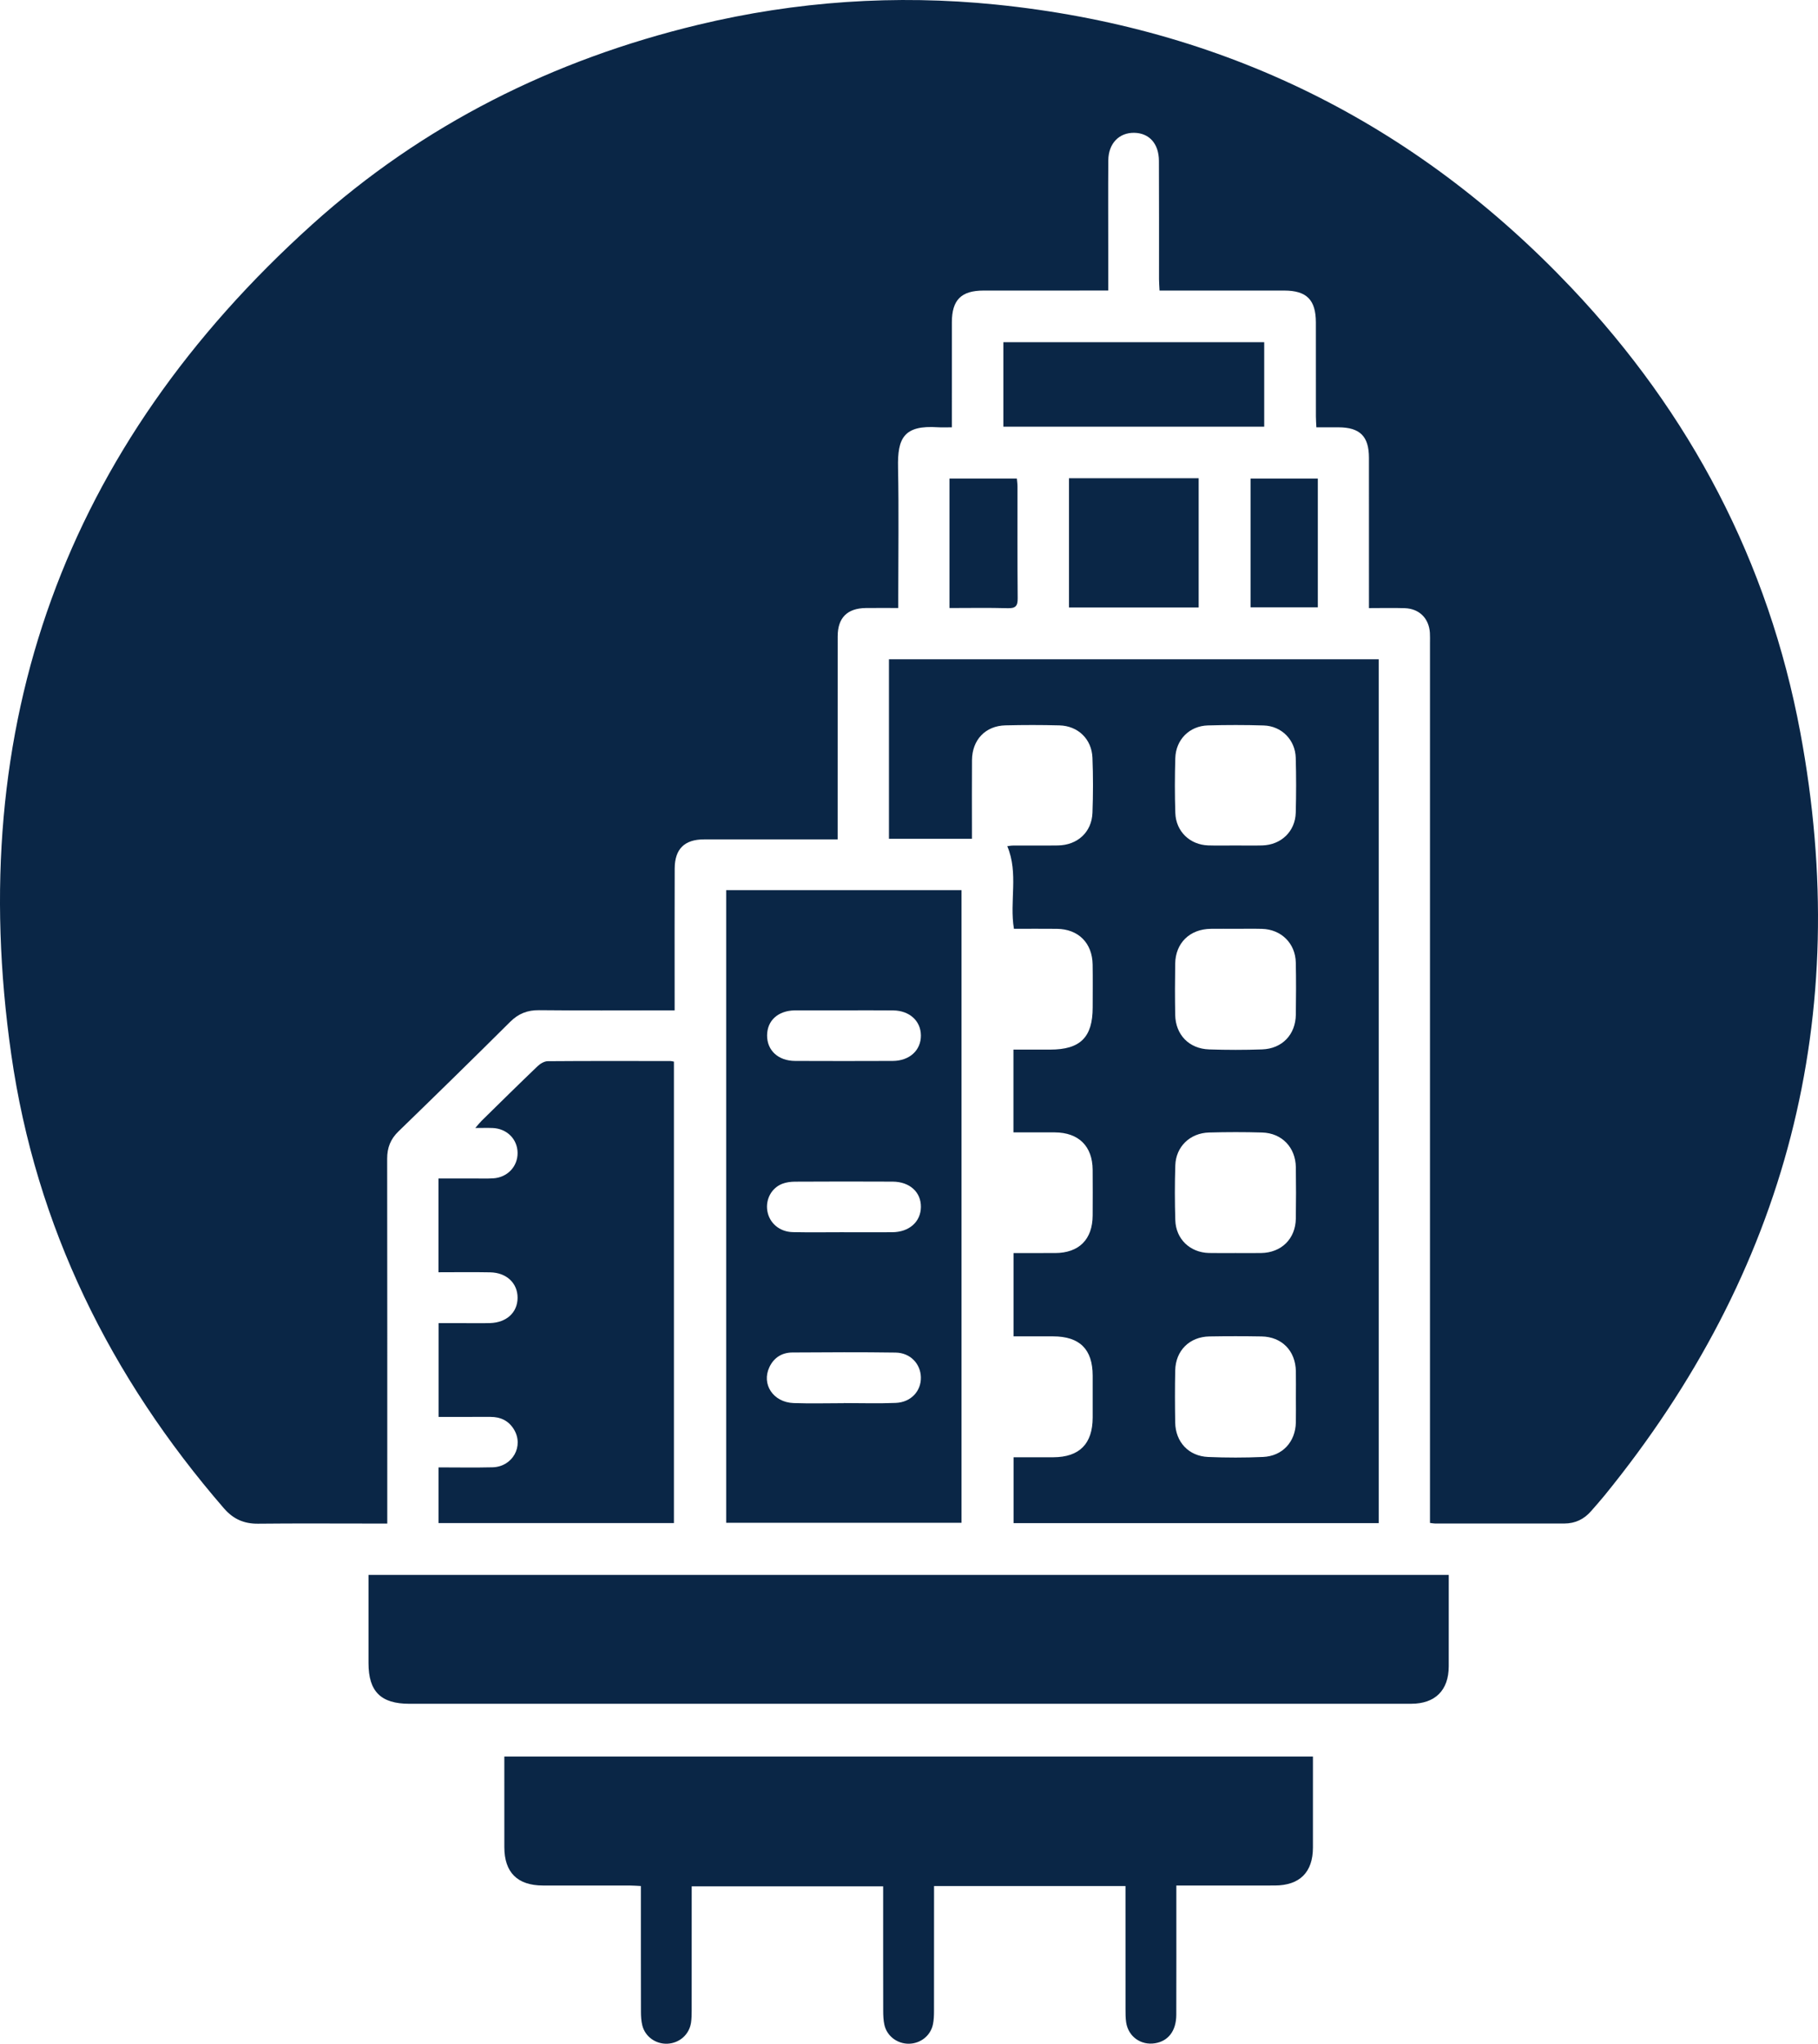
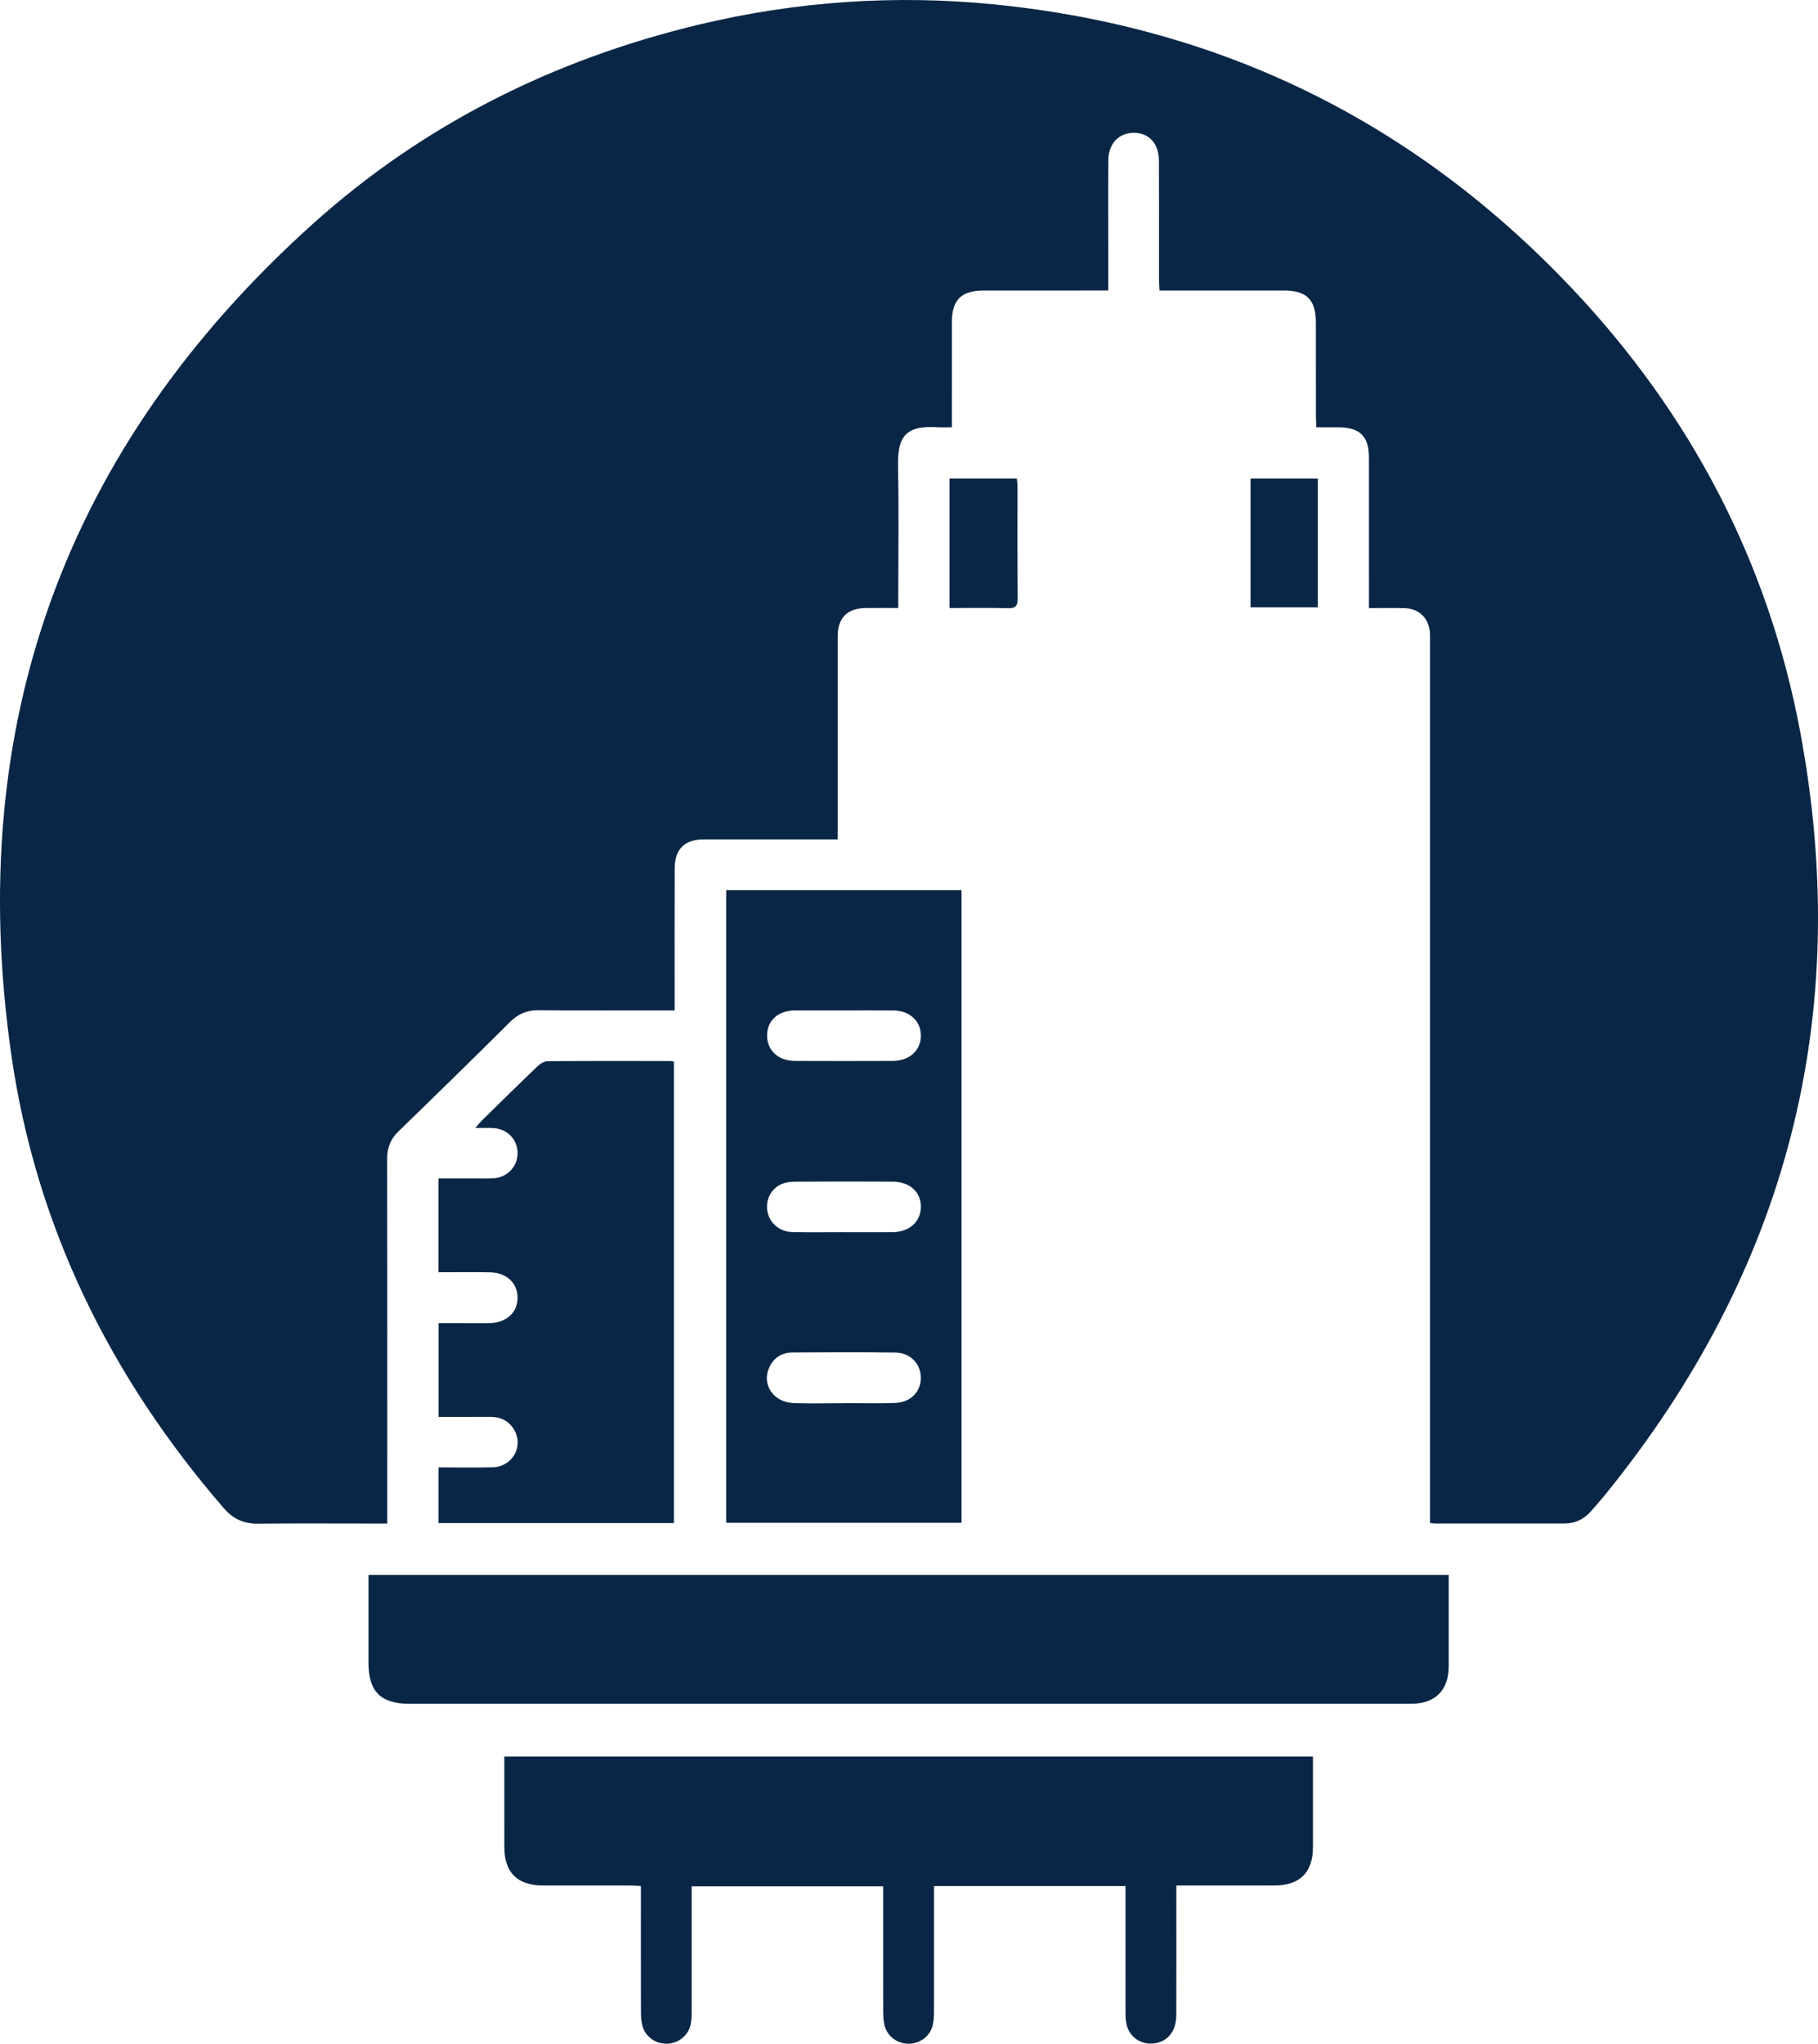
<svg xmlns="http://www.w3.org/2000/svg" id="Layer_2" viewBox="0 0 342.572 385">
  <defs>
    <style>
      .cls-1 {
        fill: #0a2646;
      }
    </style>
  </defs>
  <g id="Layer_1-2" data-name="Layer_1">
    <g>
      <path class="cls-1" d="M269.456,286.894c0-.895,0-1.646,0-2.397,0-54.448,0-108.895-0-163.343,0-.643.024-1.288-.016-1.929-.17-2.73-1.988-4.563-4.73-4.656-2.153-.073-4.31-.015-6.752-.015,0-.829,0-1.501,0-2.173,0-8.714.006-17.428-.003-26.142-.004-4.056-1.687-5.723-5.752-5.74-1.333-.005-2.666-.001-4.153-.001-.036-.793-.088-1.415-.089-2.038-.006-5.907.003-11.814-.006-17.72-.007-4.253-1.732-5.996-5.946-6.002-7.135-.01-14.27-.003-21.405-.003-.636,0-1.273,0-2.108,0-.038-.801-.096-1.474-.097-2.147-.007-7.427.02-14.855-.018-22.282-.017-3.236-1.81-5.218-4.612-5.285-2.88-.069-4.901,1.994-4.927,5.188-.045,5.556-.014,11.112-.014,16.668-0,2.556,0,5.112,0,7.858-.826,0-1.453,0-2.079,0-7.135,0-14.27-.007-21.405.003-4.224.005-5.973,1.755-5.979,5.97-.008,5.907-.002,11.814-.002,17.72v2.07c-1.015,0-1.821.047-2.621-.007-6.471-.439-7.633,2.085-7.521,7.573.164,8.067.042,16.14.042,24.211,0,.684,0,1.369,0,2.264-2.194,0-4.168-.023-6.142.005-3.478.049-5.269,1.842-5.273,5.335-.015,11.989-.006,23.978-.006,35.967v2.279c-.783,0-1.406,0-2.028,0-7.72,0-15.44-.005-23.159.003-3.665.004-5.506,1.797-5.52,5.487-.031,8.129-.011,16.258-.011,24.387,0,.694,0,1.388,0,2.332h-2.026c-7.837,0-15.674.051-23.51-.032-2.205-.023-3.894.643-5.463,2.203-6.965,6.928-13.989,13.799-21.044,20.636-1.5,1.454-2.128,3.076-2.125,5.142.032,22.165.02,44.33.02,66.495v2.233h-2.946c-7.135,0-14.27-.05-21.404.026-2.656.028-4.681-.876-6.429-2.895-21.405-24.724-35.428-53.076-40.069-85.469C-6.765,136.612,12.235,84.239,58.844,42.268c20.87-18.794,45.409-31.041,72.735-37.603C150.046.23,168.755-1.052,187.644.859c42.75,4.324,78.947,22.206,108.446,53.34,22.444,23.688,37.153,51.664,43.147,83.772,9.991,53.522-2.509,101.504-36.891,143.753-.812.997-1.674,1.954-2.515,2.926-1.337,1.546-3.013,2.353-5.074,2.352-8.129-.004-16.258,0-24.387-.004-.227-0-.454-.051-.912-.106Z" />
-       <path class="cls-1" d="M259.794,286.932h-68.805v-12.409c2.511,0,5.003.007,7.495-.002,4.919-.018,7.404-2.529,7.414-7.487.005-2.632.005-5.263,0-7.895-.011-4.97-2.444-7.383-7.458-7.395-2.446-.006-4.891-.001-7.458-.001v-15.691c2.62,0,5.231.008,7.841-.002,4.502-.017,7.045-2.557,7.072-7.076.017-2.866.019-5.731-.001-8.597-.031-4.459-2.636-7.031-7.136-7.056-2.562-.015-5.124-.003-7.792-.003v-15.592c2.304,0,4.616.001,6.928-0,5.674-.003,8.003-2.316,8.005-7.951.001-2.69.034-5.381-.009-8.071-.065-4.064-2.694-6.685-6.728-6.729-2.683-.029-5.366-.005-8.103-.005-.871-5.152.906-10.453-1.253-15.563.265-.031.684-.121,1.103-.123,2.807-.013,5.615.024,8.421-.017,3.716-.054,6.392-2.505,6.528-6.167.128-3.446.132-6.904-.003-10.349-.139-3.526-2.714-6.009-6.225-6.102-3.39-.09-6.785-.087-10.175-.005-3.77.091-6.27,2.727-6.298,6.552-.032,4.328-.008,8.655-.008,12.983,0,.576,0,1.151,0,1.834h-15.639v-33.816h92.286v162.735ZM244.189,263.227c0-1.634.023-3.269-.005-4.903-.066-3.863-2.635-6.499-6.475-6.565-3.268-.056-6.538-.057-9.806 0-3.756.065-6.376,2.66-6.453,6.409-.067,3.268-.059,6.538-.003,9.806.063,3.678,2.534,6.338,6.214,6.494,3.437.146,6.891.148,10.328-.003,3.678-.161,6.118-2.839,6.194-6.511.032-1.575.005-3.152.006-4.728ZM232.715,236.05c1.636,0,3.273.021,4.909-.004,3.84-.058,6.497-2.669,6.554-6.503.048-3.213.046-6.429.002-9.642-.051-3.751-2.62-6.447-6.354-6.557-3.328-.098-6.663-.092-9.992-.001-3.596.099-6.25,2.656-6.366,6.179-.113,3.444-.108,6.897-.001,10.342.111,3.562,2.78,6.09,6.339,6.175,1.635.039,3.272.007,4.909.011ZM232.883,174.969c-1.578,0-3.156-.017-4.734.003-3.948.051-6.638,2.653-6.703,6.558-.053,3.213-.056,6.429.001,9.642.067,3.758,2.607,6.392,6.394,6.518,3.327.111,6.665.116,9.991-.003,3.784-.136,6.298-2.793,6.347-6.557.043-3.272.062-6.546-.009-9.818-.079-3.621-2.757-6.242-6.379-6.333-1.635-.041-3.272-.007-4.909-.011ZM232.765,159.272c1.694,0,3.388.038,5.081-.008,3.566-.096,6.227-2.644,6.318-6.181.089-3.443.095-6.893-.004-10.336-.097-3.38-2.666-5.978-6.037-6.083-3.501-.109-7.009-.105-10.51-.008-3.478.097-6.043,2.667-6.147,6.163-.102,3.443-.112,6.894.005,10.336.118,3.479,2.751,5.992,6.213,6.104,1.692.055,3.387.009,5.081.013Z" />
      <path class="cls-1" d="M69.438,296.682h203.556v1.791c0,5.146.009,10.292-.003,15.439-.01,4.507-2.55,7.044-7.083,7.045-33.801.006-67.602.003-101.403.003-29.123,0-58.246.001-87.368-0-5.377-0-7.697-2.311-7.699-7.66-.001-4.912-0-9.825-0-14.737,0-.621,0-1.241,0-1.881Z" />
      <path class="cls-1" d="M212.077,355.302h-36.071c0,.677,0,1.348,0,2.02,0,7.192.006,14.384-.008,21.577-.002.814-.034,1.646-.197,2.439-.442,2.148-2.339,3.639-4.544,3.662-2.189.023-4.141-1.445-4.612-3.576-.187-.846-.219-1.739-.221-2.61-.017-7.134-.009-14.268-.009-21.401,0-.636,0-1.272,0-2.062h-36.075c0,.665,0,1.337,0,2.01,0,7.134.003,14.268-.005,21.401-.001.758-.01,1.526-.123,2.273-.341,2.253-2.195,3.87-4.468,3.962-2.183.088-4.175-1.318-4.711-3.444-.211-.837-.257-1.733-.259-2.603-.019-7.192-.011-14.384-.011-21.577,0-.633,0-1.266,0-2.08-.748-.037-1.365-.092-1.982-.093-5.497-.007-10.993.006-16.49-.007-4.795-.012-7.249-2.458-7.256-7.216-.007-5.087-.002-10.174-.002-15.262,0-.572,0-1.143,0-1.815h152.369c0,1.654,0,3.27,0,4.886,0,4.093.008,8.186-.002,12.28-.011,4.637-2.491,7.111-7.171,7.126-5.497.018-10.993.004-16.49.005h-2.077c0,.891,0,1.575,0,2.26-0,7.368.017,14.736-.009,22.103-.011,3.016-1.504,4.949-4.008,5.353-2.679.433-5.05-1.27-5.443-3.96-.118-.805-.117-1.631-.118-2.448-.008-7.657-.005-15.314-.005-23.201Z" />
      <path class="cls-1" d="M136.837,167.69h44.347v119.171h-44.347v-119.171ZM158.999,264.336c0-.008,0-.015,0-.023,3.269,0,6.542.106,9.805-.032,2.862-.121,4.79-2.239,4.72-4.843-.068-2.549-2.005-4.598-4.764-4.638-6.478-.094-12.959-.057-19.439-.016-1.964.012-3.481.949-4.338,2.753-1.533,3.229.713,6.634,4.559,6.775,3.148.115,6.304.023,9.456.023ZM159.018,190.333c-2.977,0-5.955,0-8.932,0-.117,0-.234-.001-.35.002-3.137.068-5.172,1.914-5.19,4.708-.019,2.835,2.1,4.804,5.283,4.817,6.13.025,12.26.025,18.39,0,3.174-.013,5.338-2.015,5.309-4.818-.028-2.73-2.148-4.666-5.227-4.7-3.094-.034-6.188-.007-9.282-.009ZM159.025,232.129v.005c3.036,0,6.072.019,9.107-.005,3.194-.026,5.365-1.958,5.397-4.753.033-2.796-2.098-4.76-5.32-4.778-6.13-.034-12.26-.024-18.389.007-.801.004-1.65.107-2.391.39-2.044.78-3.184,2.917-2.843,5.087.36,2.289,2.281,3.974,4.807,4.029,3.209.069,6.421.017,9.632.017Z" />
      <path class="cls-1" d="M126.988,286.916h-44.35v-10.487c3.429,0,6.803.065,10.172-.017,3.775-.092,5.947-3.988,4.033-7.136-.998-1.641-2.515-2.362-4.414-2.358-3.213.007-6.425.002-9.78.002v-17.663c1.519,0,3.063.001,4.607-0,1.695-.001,3.392.038,5.086-.013,3.125-.094,5.179-2.009,5.186-4.767.006-2.751-2.065-4.733-5.16-4.794-3.206-.063-6.414-.014-9.74-.014v-17.666c2.223,0,4.421.002,6.619-.001,1.228-.001,2.459.047,3.682-.025,2.676-.159,4.624-2.221,4.6-4.795-.024-2.586-2.006-4.577-4.696-4.684-.976-.039-1.954-.006-3.272-.006.538-.617.838-1.01,1.187-1.353,3.504-3.44,6.998-6.89,10.546-10.284.496-.474,1.262-.939,1.907-.944,7.716-.062,15.433-.037,23.15-.03.168 0.0.336.057.636.112v86.924Z" />
-       <path class="cls-1" d="M189.065,80.38v-15.918h49.153v15.918h-49.153Z" />
-       <path class="cls-1" d="M201.434,90.091h24.435v24.347h-24.435v-24.347Z" />
      <path class="cls-1" d="M235.644,114.405v-24.245h12.677v24.245h-12.677Z" />
      <path class="cls-1" d="M178.912,114.541v-24.389h12.697c.042.519.119,1.022.119,1.524.008,7.008-.031,14.017.036,21.025.014,1.44-.38,1.915-1.857,1.873-3.605-.102-7.214-.033-10.995-.033Z" />
    </g>
  </g>
</svg>